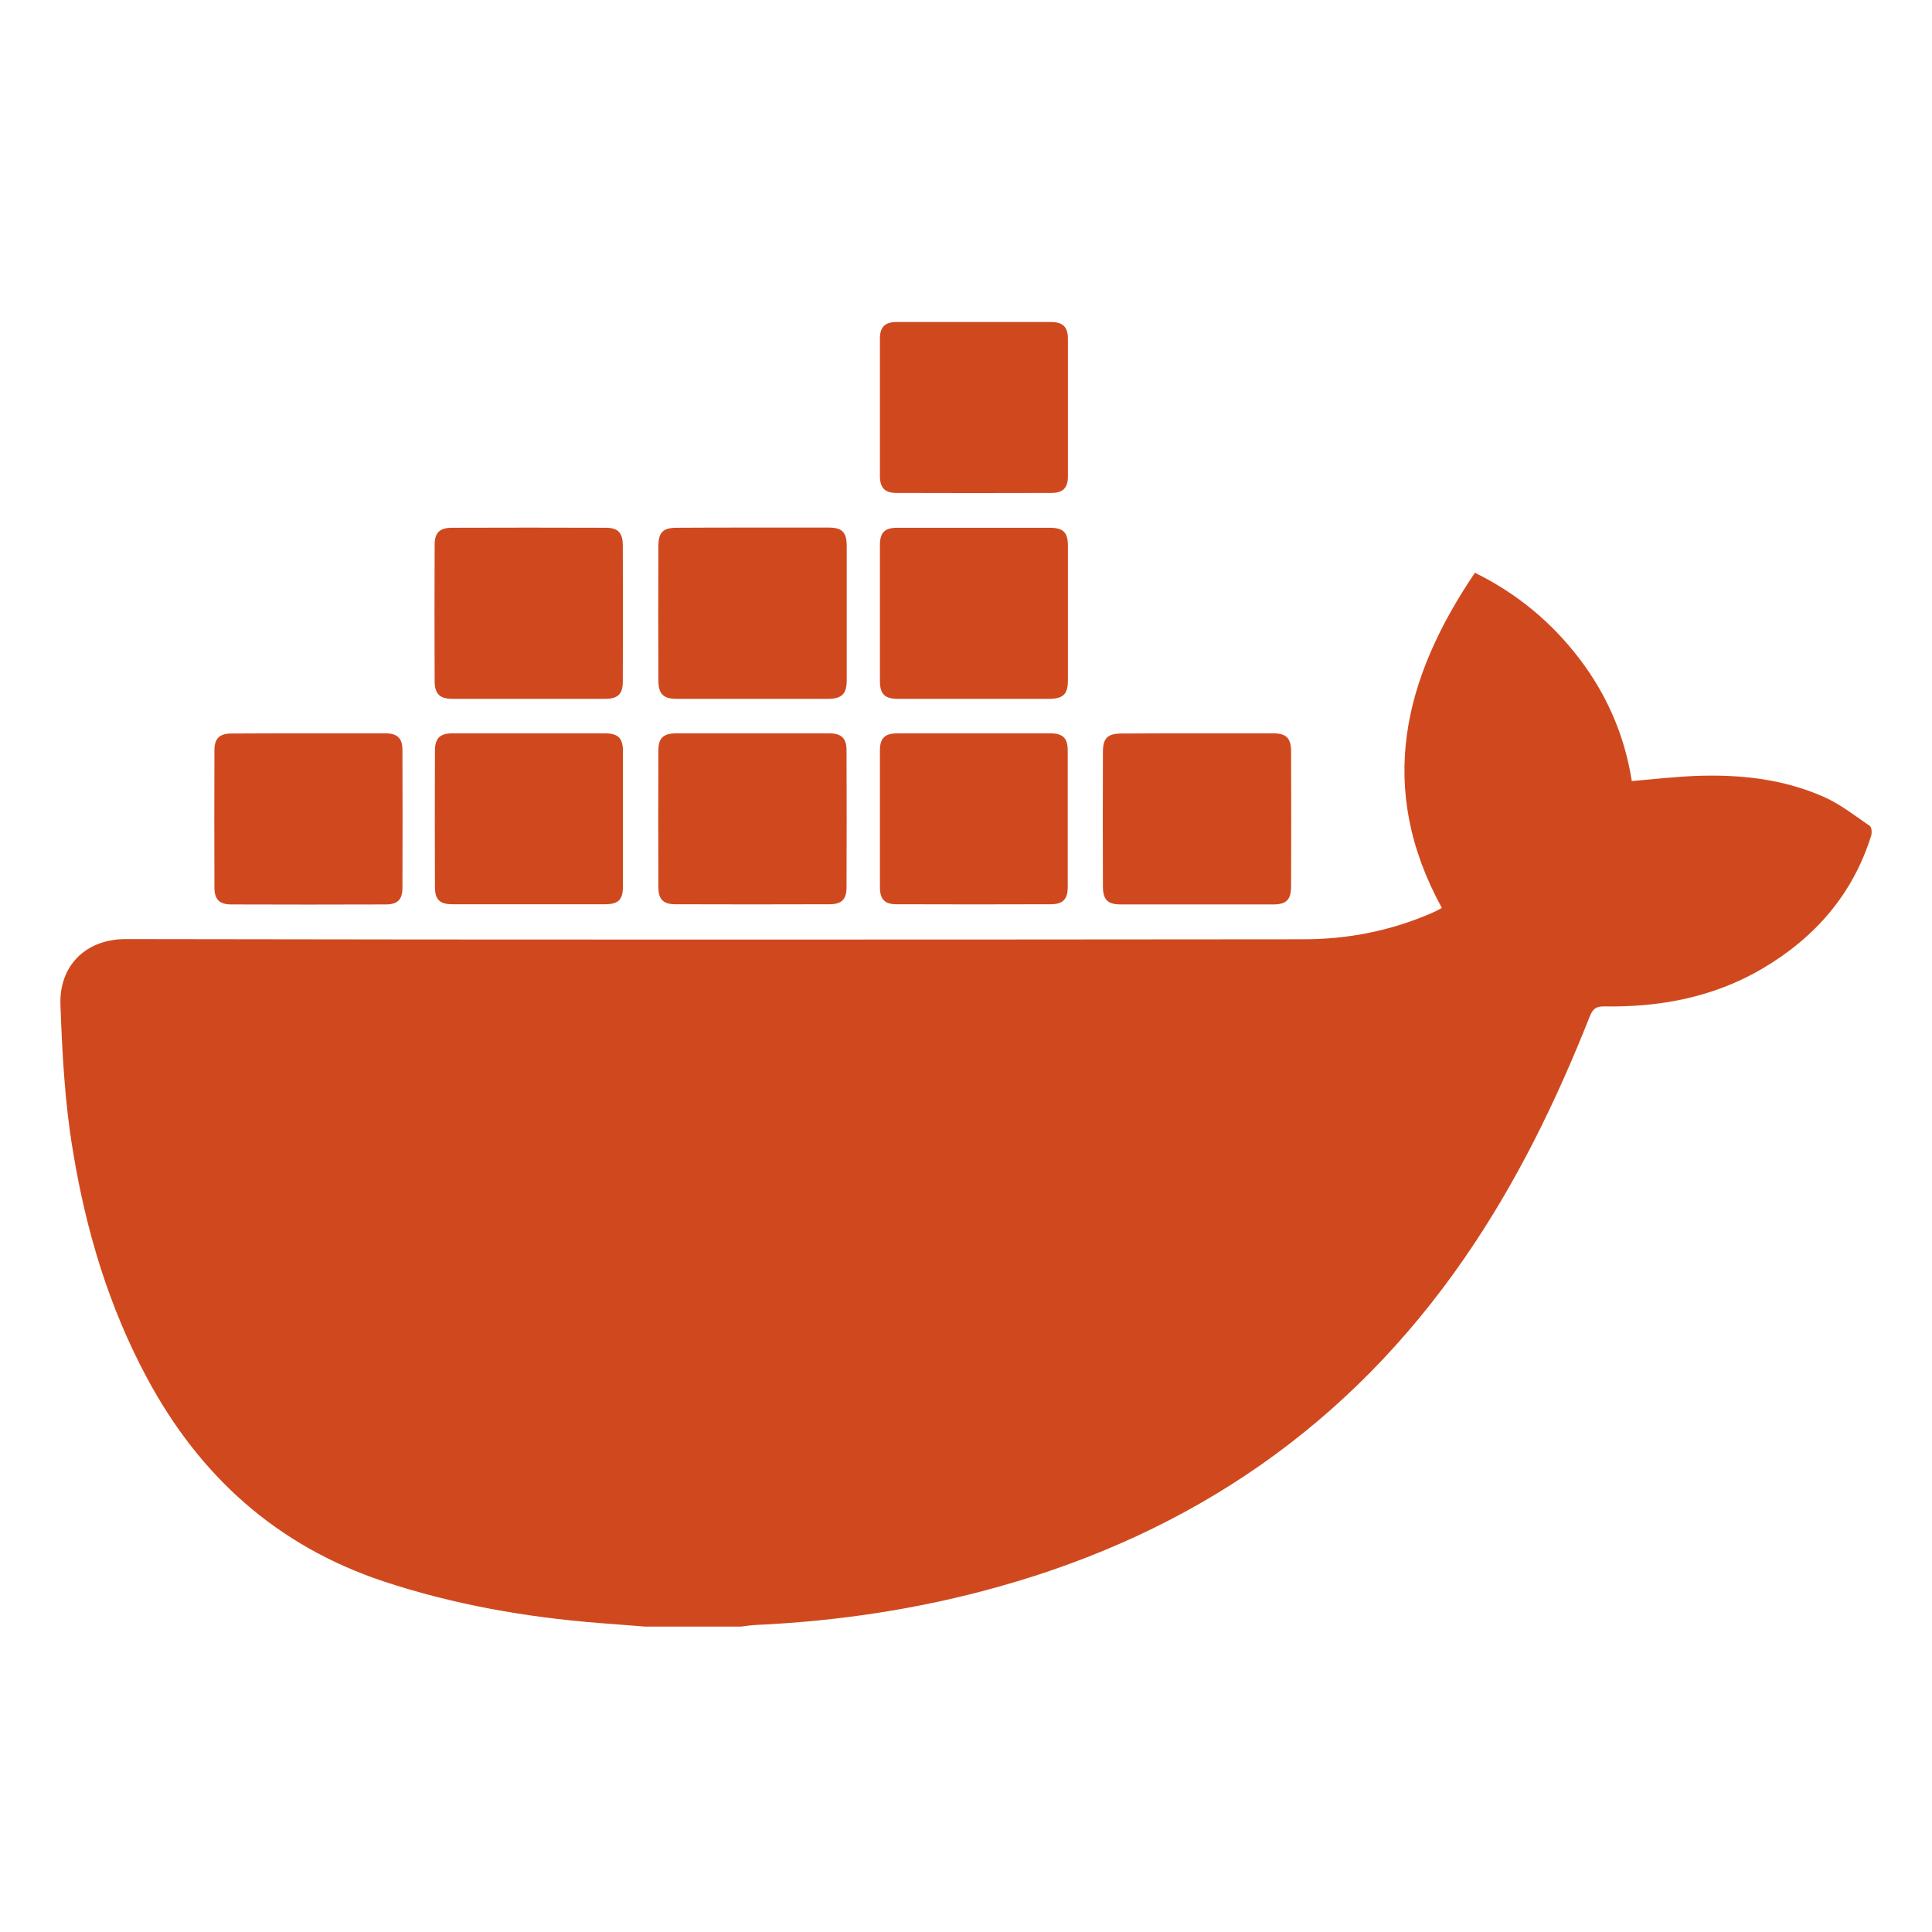
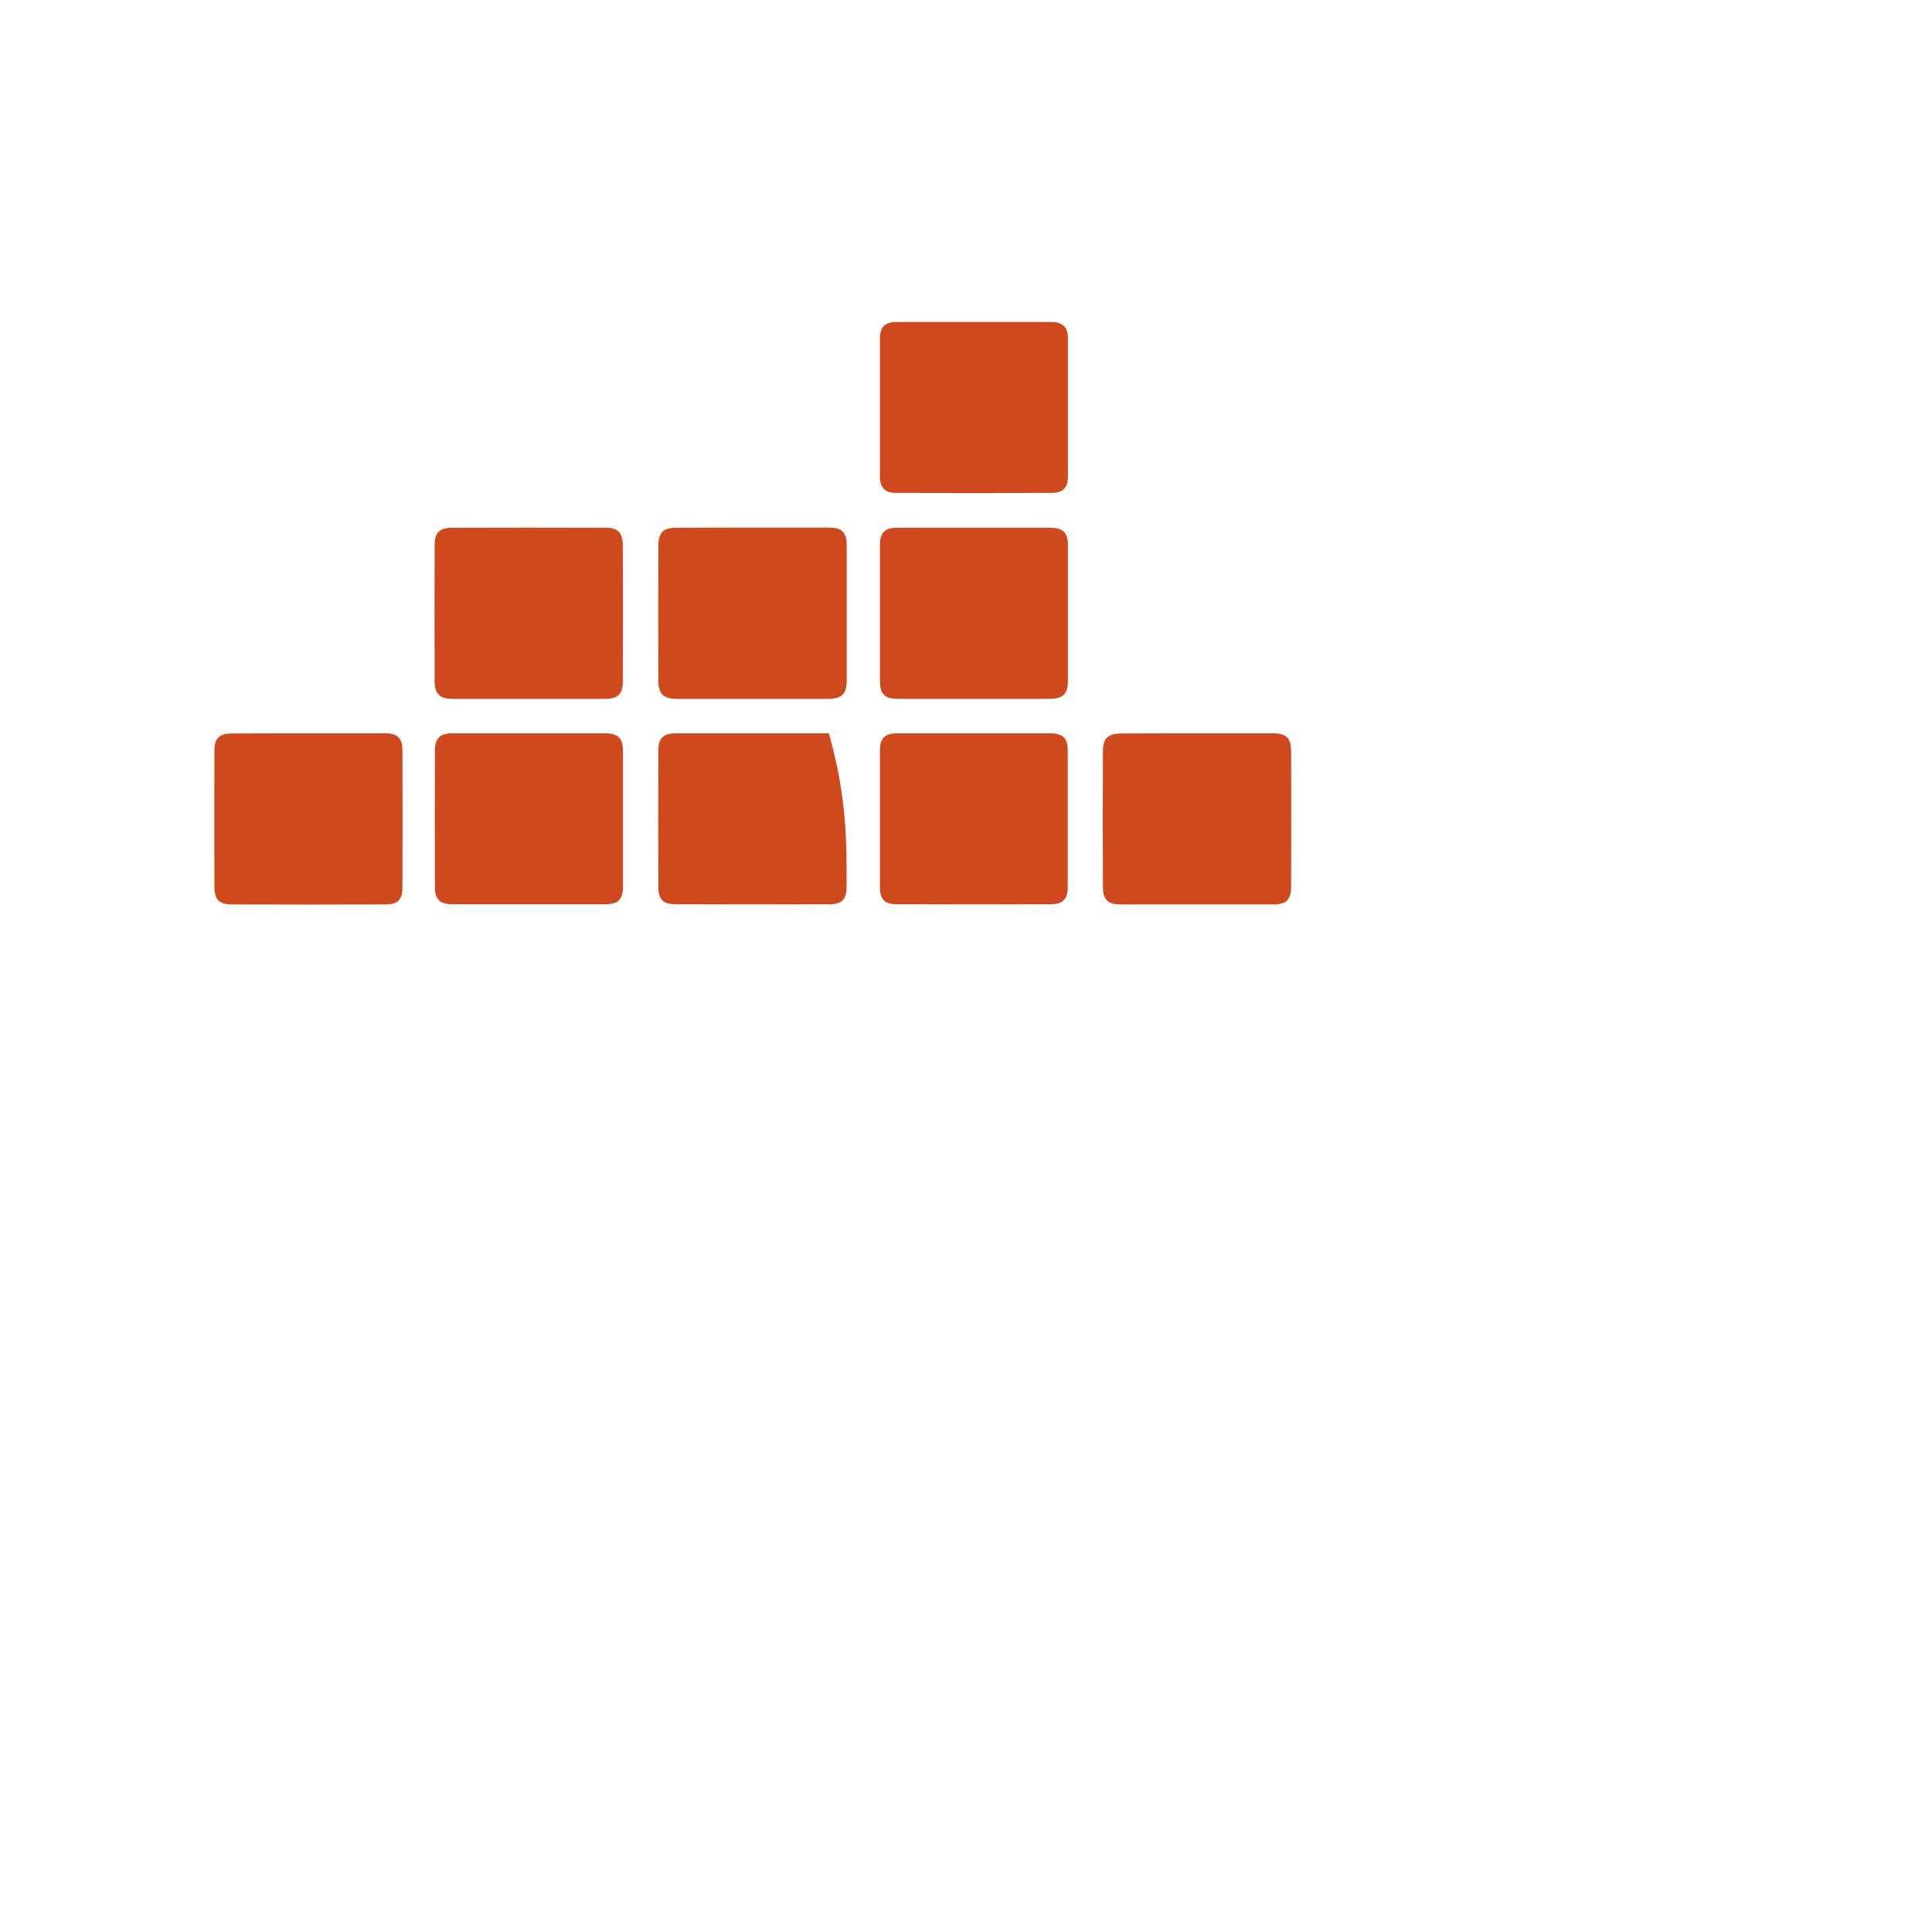
<svg xmlns="http://www.w3.org/2000/svg" width="96" height="96" viewBox="0 0 96 96" fill="none">
-   <path d="M32.06 80.825C31.288 80.761 30.515 80.707 29.742 80.644C26.096 80.356 22.521 79.725 19.036 78.571C13.745 76.803 9.91 73.341 7.296 68.455C5.401 64.921 4.269 61.134 3.623 57.185C3.218 54.786 3.093 52.361 3.003 49.936C2.931 47.971 4.278 46.663 6.236 46.663C25.755 46.699 45.273 46.69 64.782 46.672C66.982 46.672 69.12 46.248 71.15 45.365C71.285 45.302 71.42 45.239 71.554 45.166C71.59 45.148 71.626 45.121 71.644 45.112C68.375 39.153 69.731 33.716 73.288 28.46C75.408 29.506 77.105 30.93 78.489 32.742C79.863 34.546 80.734 36.583 81.084 38.81C82.144 38.72 83.168 38.603 84.192 38.558C86.411 38.468 88.593 38.693 90.641 39.604C91.45 39.964 92.168 40.532 92.905 41.037C93.004 41.1 93.022 41.38 92.977 41.524C92.061 44.454 90.165 46.609 87.552 48.142C85.135 49.557 82.477 50.053 79.719 50.008C79.288 49.999 79.135 50.152 78.992 50.513C77.321 54.732 75.345 58.79 72.758 62.531C67.036 70.817 59.258 76.145 49.629 78.841C45.686 79.95 41.662 80.554 37.566 80.743C37.315 80.752 37.063 80.798 36.812 80.825C35.231 80.825 33.65 80.825 32.06 80.825Z" fill="#D0491E" />
  <path d="M26.294 34.726C25.028 34.726 23.752 34.726 22.486 34.726C21.857 34.726 21.606 34.483 21.597 33.87C21.588 31.607 21.588 29.344 21.597 27.081C21.597 26.468 21.839 26.233 22.441 26.224C24.992 26.215 27.552 26.215 30.103 26.224C30.704 26.224 30.938 26.468 30.947 27.081C30.956 29.344 30.956 31.607 30.947 33.87C30.947 34.492 30.695 34.726 30.058 34.726C28.8 34.726 27.552 34.726 26.294 34.726Z" fill="#D0491E" />
  <path d="M37.402 26.215C38.66 26.215 39.908 26.215 41.166 26.215C41.849 26.215 42.073 26.44 42.073 27.143C42.073 29.361 42.073 31.579 42.073 33.797C42.073 34.483 41.831 34.717 41.157 34.726C38.651 34.726 36.136 34.726 33.63 34.726C32.956 34.726 32.714 34.483 32.714 33.797C32.705 31.579 32.705 29.361 32.714 27.143C32.714 26.449 32.947 26.224 33.63 26.224C34.887 26.215 36.145 26.215 37.402 26.215Z" fill="#D0491E" />
  <path d="M48.384 34.726C47.127 34.726 45.878 34.726 44.621 34.726C43.965 34.726 43.723 34.492 43.723 33.834C43.723 31.589 43.723 29.335 43.723 27.09C43.723 26.459 43.956 26.224 44.594 26.224C47.118 26.224 49.642 26.224 52.166 26.224C52.831 26.224 53.064 26.459 53.064 27.108C53.064 29.344 53.064 31.571 53.064 33.806C53.064 34.492 52.831 34.717 52.148 34.726C50.89 34.726 49.642 34.726 48.384 34.726Z" fill="#D0491E" />
  <path d="M26.283 36.439C27.54 36.439 28.798 36.439 30.055 36.439C30.711 36.439 30.954 36.673 30.954 37.331C30.954 39.568 30.954 41.803 30.954 44.039C30.954 44.707 30.729 44.932 30.064 44.932C27.54 44.932 25.008 44.932 22.483 44.932C21.846 44.932 21.612 44.698 21.612 44.066C21.603 41.812 21.603 39.568 21.612 37.313C21.612 36.682 21.855 36.439 22.483 36.439C23.741 36.439 25.008 36.439 26.283 36.439Z" fill="#D0491E" />
-   <path d="M37.42 36.439C38.678 36.439 39.926 36.439 41.184 36.439C41.813 36.439 42.064 36.673 42.064 37.295C42.073 39.559 42.073 41.822 42.064 44.084C42.064 44.689 41.822 44.932 41.22 44.932C38.669 44.941 36.109 44.941 33.558 44.932C32.956 44.932 32.714 44.689 32.714 44.075C32.705 41.812 32.705 39.55 32.714 37.286C32.714 36.664 32.974 36.439 33.612 36.439C34.887 36.439 36.154 36.439 37.42 36.439Z" fill="#D0491E" />
+   <path d="M37.42 36.439C38.678 36.439 39.926 36.439 41.184 36.439C42.073 39.559 42.073 41.822 42.064 44.084C42.064 44.689 41.822 44.932 41.22 44.932C38.669 44.941 36.109 44.941 33.558 44.932C32.956 44.932 32.714 44.689 32.714 44.075C32.705 41.812 32.705 39.55 32.714 37.286C32.714 36.664 32.974 36.439 33.612 36.439C34.887 36.439 36.154 36.439 37.42 36.439Z" fill="#D0491E" />
  <path d="M59.501 36.439C60.759 36.439 62.007 36.439 63.265 36.439C63.911 36.439 64.154 36.673 64.154 37.341C64.163 39.577 64.163 41.803 64.154 44.039C64.154 44.707 63.92 44.941 63.265 44.941C60.741 44.941 58.217 44.941 55.693 44.941C55.037 44.941 54.804 44.707 54.804 44.048C54.795 41.812 54.795 39.586 54.804 37.35C54.804 36.673 55.046 36.448 55.738 36.448C56.995 36.439 58.244 36.439 59.501 36.439Z" fill="#D0491E" />
  <path d="M15.317 36.439C16.592 36.439 17.859 36.439 19.134 36.439C19.745 36.439 19.997 36.673 19.997 37.278C20.006 39.559 20.006 41.84 19.997 44.121C19.997 44.698 19.754 44.941 19.17 44.941C16.61 44.95 14.059 44.95 11.499 44.941C10.898 44.941 10.655 44.698 10.655 44.084C10.646 41.822 10.646 39.55 10.655 37.286C10.655 36.691 10.907 36.448 11.508 36.448C12.775 36.439 14.041 36.439 15.317 36.439Z" fill="#D0491E" />
  <path d="M48.42 36.439C49.678 36.439 50.926 36.439 52.184 36.439C52.813 36.439 53.055 36.673 53.055 37.295C53.055 39.559 53.055 41.822 53.055 44.084C53.055 44.68 52.813 44.932 52.211 44.932C49.66 44.941 47.1 44.941 44.549 44.932C43.947 44.932 43.723 44.68 43.723 44.075C43.723 41.812 43.723 39.55 43.723 37.286C43.723 36.682 43.965 36.448 44.567 36.439C45.851 36.439 47.136 36.439 48.42 36.439Z" fill="#D0491E" />
  <path d="M48.402 16C49.669 16 50.944 16 52.211 16C52.813 16 53.064 16.243 53.064 16.838C53.064 19.119 53.064 21.392 53.064 23.673C53.064 24.241 52.822 24.493 52.238 24.493C49.669 24.502 47.1 24.502 44.531 24.493C43.965 24.493 43.723 24.232 43.723 23.654C43.723 21.373 43.723 19.102 43.723 16.82C43.723 16.252 43.974 16 44.549 16C45.834 16 47.118 16 48.402 16Z" fill="#D0491E" />
</svg>